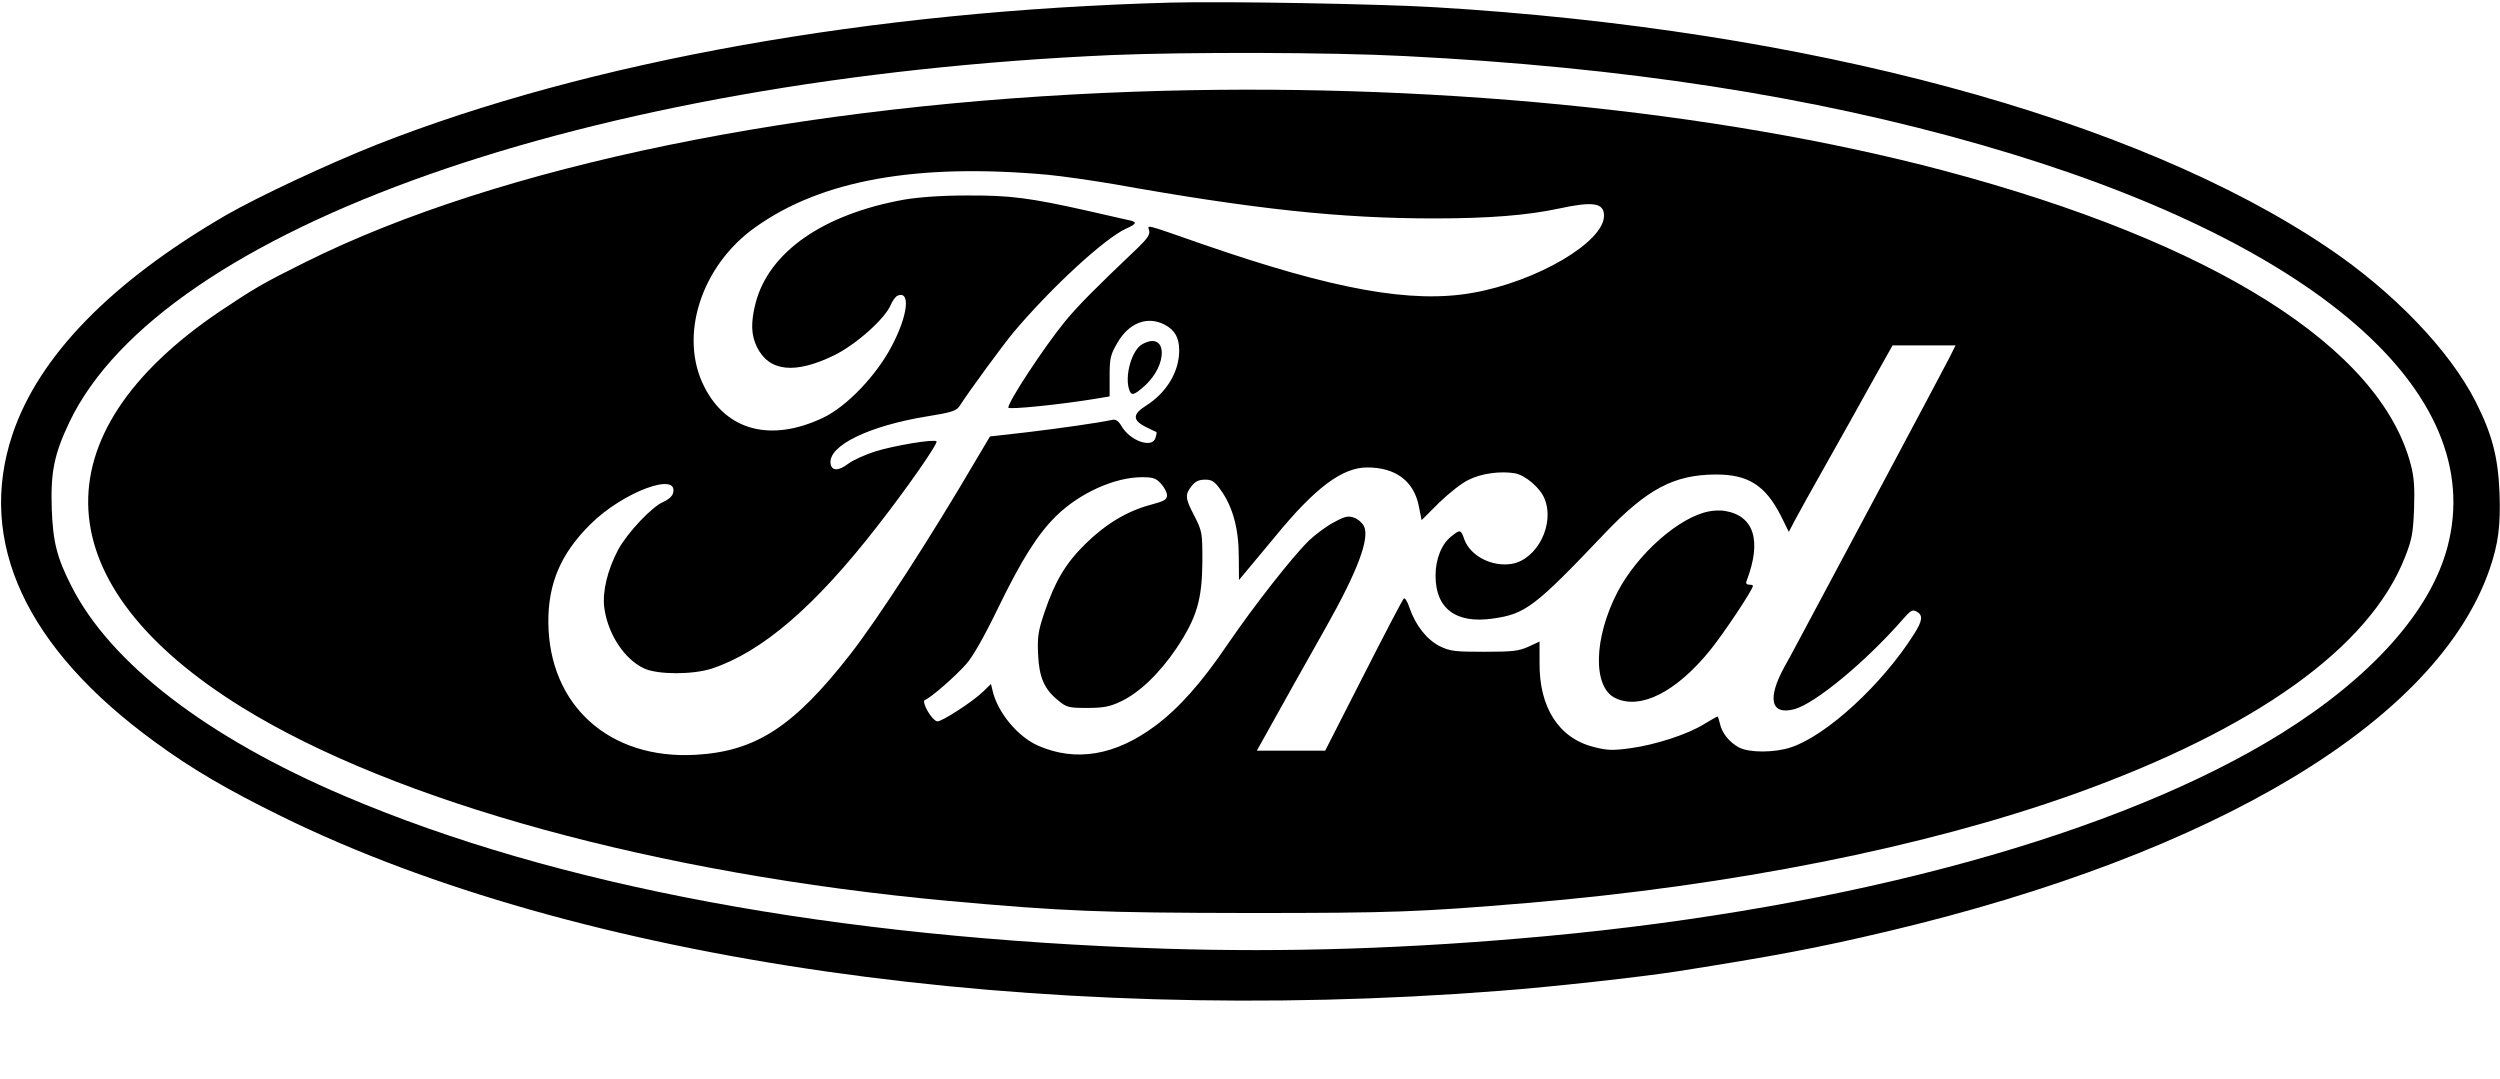
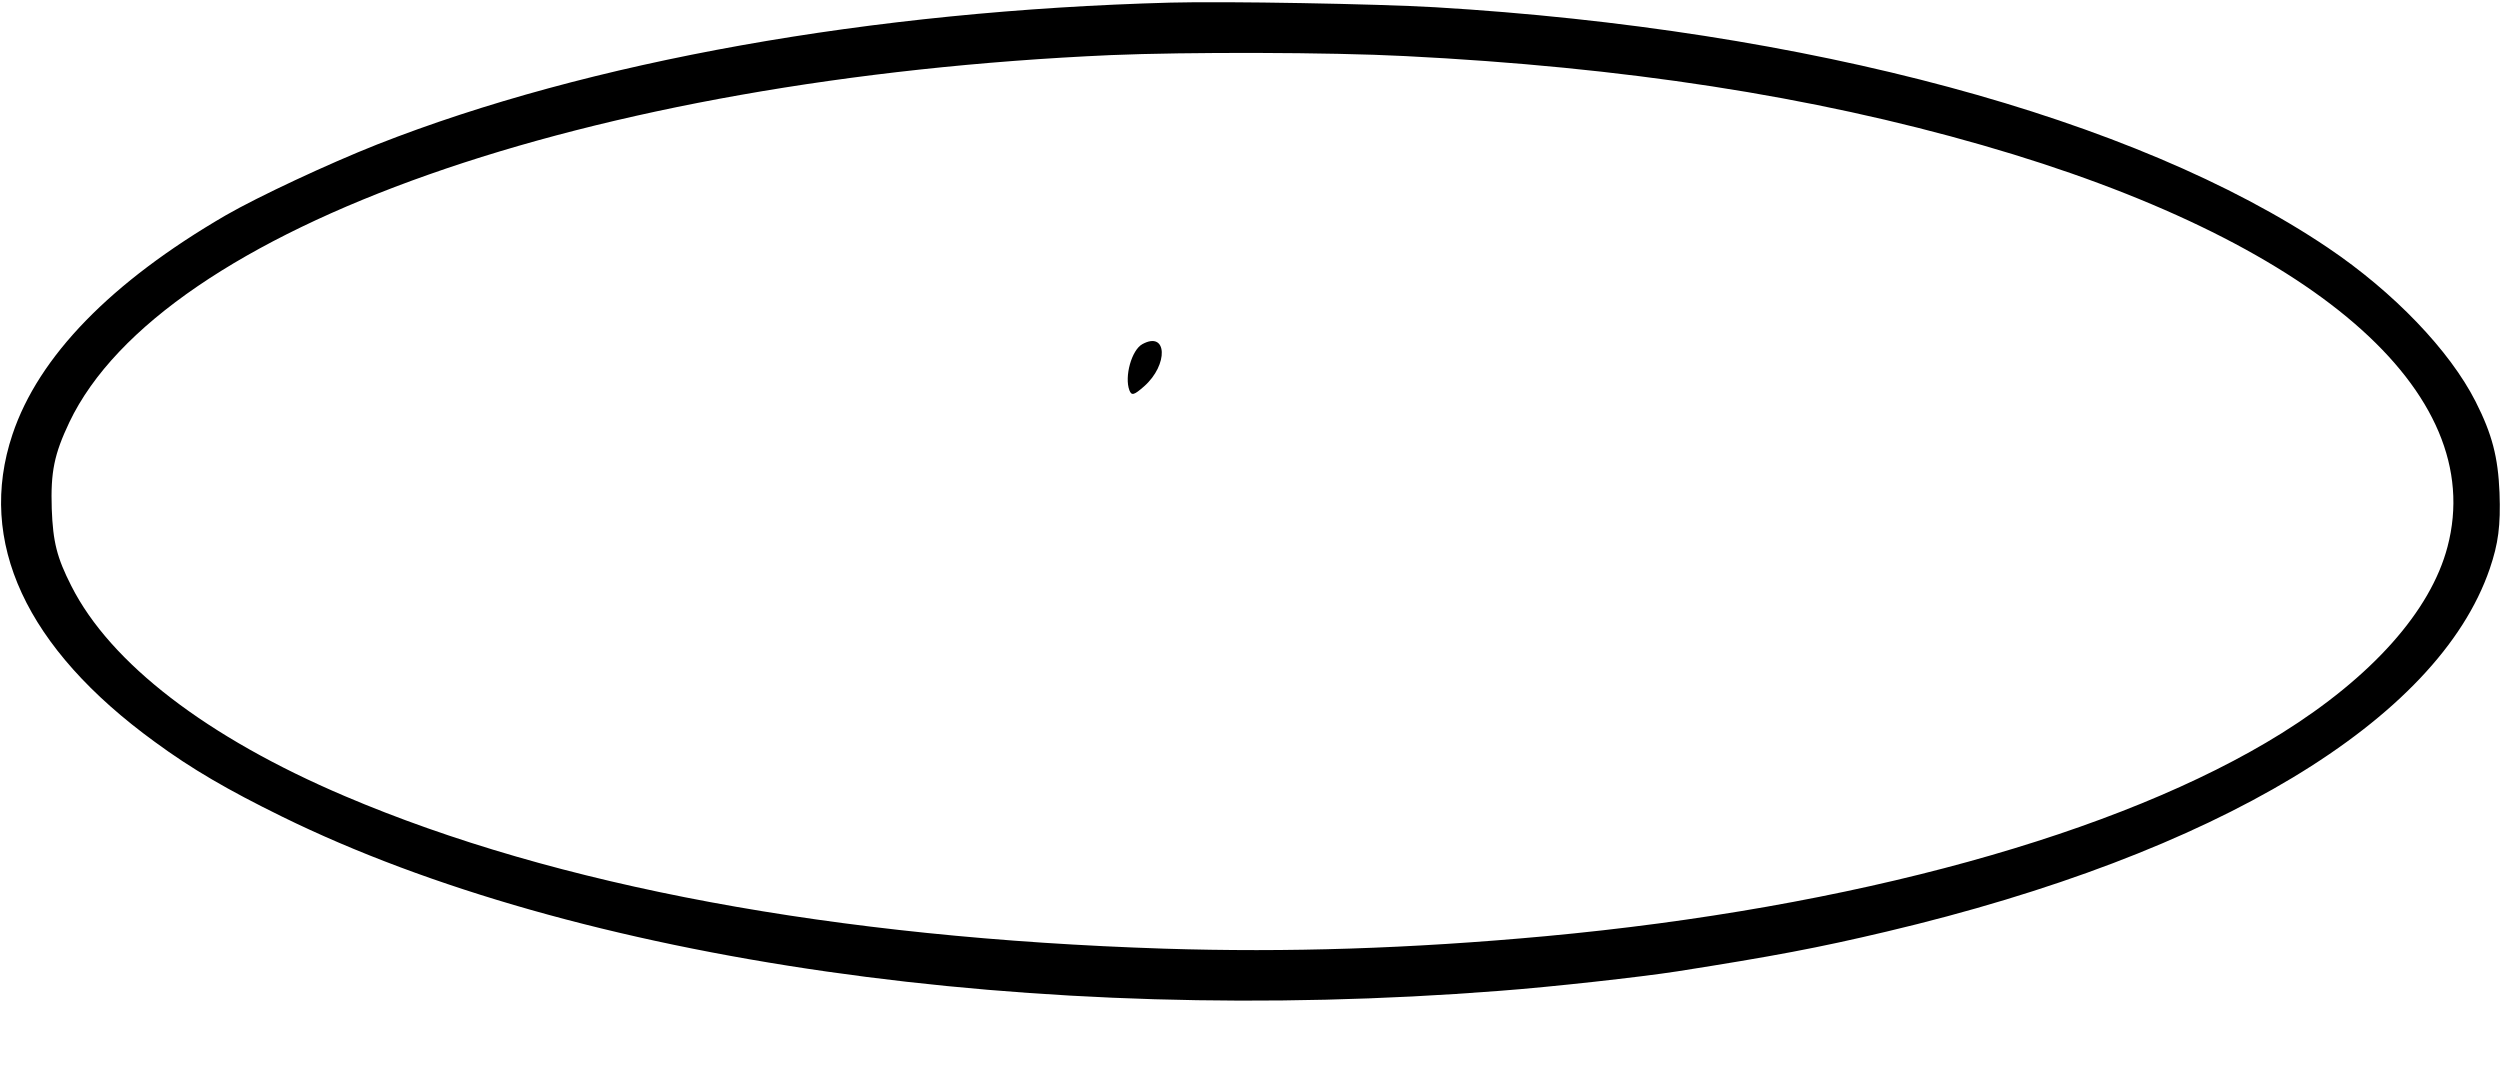
<svg xmlns="http://www.w3.org/2000/svg" width="380px" height="164px" viewBox="0 0 1024 441" preserveAspectRatio="xMidYMid meet">
  <g transform="translate(0,441) scale(0.1,-0.1)" fill="#000000" stroke="none">
-     <path d="M4795 4404 c-1224 -33 -2383 -240 -3250 -581 -202 -80 -486 -213 -620 -290 -470 -273 -767 -578 -874 -898 -147 -439 55 -875 583 -1259 151 -111 299 -197 521 -306 1207 -593 3083 -862 4985 -714 215 16 582 57 730 80 394 62 575 96 858 163 1352 320 2257 865 2470 1486 35 103 45 176 40 312 -6 145 -30 239 -98 373 -106 209 -335 448 -605 630 -789 532 -2131 894 -3656 985 -243 14 -856 25 -1084 19z m960 -219 c898 -45 1667 -164 2365 -365 1356 -390 2073 -1009 1905 -1645 -69 -263 -310 -533 -680 -764 -661 -412 -1761 -715 -3015 -831 -554 -51 -1057 -67 -1562 -51 -1348 44 -2490 256 -3356 625 -564 240 -960 544 -1120 861 -59 116 -75 180 -80 315 -5 152 10 224 72 355 379 795 2123 1409 4266 1504 310 13 897 12 1205 -4z" />
-     <path d="M4645 4039 c-1358 -48 -2601 -303 -3394 -698 -175 -87 -209 -107 -351 -202 -750 -507 -715 -1123 92 -1622 626 -387 1700 -682 2888 -792 475 -43 624 -49 1235 -50 593 0 697 4 1140 41 834 70 1630 228 2240 446 743 266 1211 600 1356 971 28 71 33 97 37 197 3 87 0 131 -13 180 -125 482 -808 912 -1914 1206 -937 248 -2133 365 -3316 323z m-355 -340 c63 -6 187 -24 275 -39 571 -102 925 -140 1310 -140 223 0 382 13 508 40 143 31 187 24 187 -29 0 -108 -276 -270 -539 -316 -249 -44 -566 13 -1101 198 -250 87 -229 82 -223 57 4 -15 -7 -32 -44 -68 -181 -172 -246 -238 -300 -303 -88 -108 -233 -329 -233 -354 0 -9 217 13 355 36 l60 10 0 82 c0 73 3 88 31 136 47 83 123 113 194 76 42 -22 60 -53 60 -106 0 -87 -52 -173 -136 -226 -56 -35 -56 -60 1 -88 22 -11 41 -20 42 -20 1 -1 0 -11 -4 -23 -11 -45 -103 -15 -139 47 -13 22 -24 29 -38 26 -55 -12 -216 -35 -351 -51 l-150 -17 -60 -101 c-179 -306 -396 -642 -512 -791 -232 -297 -387 -398 -634 -412 -353 -20 -600 202 -603 542 -1 160 51 282 172 402 133 133 368 220 338 125 -4 -11 -21 -26 -39 -33 -47 -20 -147 -126 -185 -196 -44 -83 -65 -172 -57 -236 14 -109 83 -214 165 -251 56 -25 198 -25 275 0 206 68 423 254 679 584 119 152 250 340 242 347 -10 10 -174 -17 -253 -42 -40 -13 -89 -35 -109 -50 -39 -30 -68 -30 -72 1 -10 73 156 154 394 193 101 16 121 23 134 42 43 67 181 254 220 301 155 184 373 385 462 426 45 20 47 28 11 35 -16 4 -86 19 -158 36 -248 56 -329 66 -505 65 -106 0 -198 -7 -257 -17 -332 -60 -553 -214 -608 -423 -20 -79 -19 -130 5 -180 50 -102 156 -113 318 -34 90 45 207 149 231 207 7 17 20 34 28 37 53 21 42 -81 -24 -206 -63 -121 -185 -249 -283 -295 -212 -100 -394 -53 -485 127 -106 207 -14 496 209 654 270 193 661 263 1196 215z m3694 -751 c-14 -28 -148 -279 -296 -557 -357 -668 -346 -649 -378 -706 -73 -132 -57 -201 40 -175 85 23 292 194 444 368 31 36 40 41 56 32 28 -15 25 -38 -11 -94 -129 -204 -356 -413 -502 -462 -67 -23 -172 -23 -214 -1 -39 21 -70 59 -78 97 -4 17 -8 30 -10 30 -2 0 -26 -14 -53 -30 -68 -43 -201 -86 -304 -100 -73 -10 -96 -9 -150 5 -143 36 -224 162 -222 346 l0 86 -45 -21 c-40 -18 -65 -21 -181 -21 -121 0 -140 2 -183 23 -53 27 -99 85 -124 158 -8 25 -19 42 -23 37 -5 -4 -79 -146 -165 -315 l-157 -308 -140 0 -140 0 38 68 c46 84 156 279 246 439 128 227 179 362 155 412 -7 14 -25 30 -40 35 -24 9 -38 6 -82 -18 -30 -15 -75 -49 -102 -74 -69 -67 -224 -265 -333 -424 -108 -160 -202 -265 -299 -337 -163 -121 -324 -148 -478 -81 -83 36 -166 135 -187 224 l-7 29 -32 -31 c-42 -41 -167 -122 -187 -122 -21 0 -69 82 -51 88 22 7 125 97 169 147 27 30 75 115 131 231 96 197 162 302 238 376 95 93 239 158 350 158 46 0 58 -4 78 -26 14 -15 25 -36 25 -48 0 -18 -11 -24 -67 -39 -95 -25 -185 -79 -268 -161 -81 -80 -123 -151 -167 -280 -26 -77 -29 -101 -26 -170 4 -95 25 -144 82 -190 35 -29 43 -31 119 -31 67 0 92 5 137 26 77 36 160 116 230 220 82 124 104 197 105 355 0 117 -1 122 -32 184 -39 74 -40 88 -12 124 15 19 30 26 55 26 28 0 39 -7 63 -41 50 -68 75 -160 75 -272 l1 -98 20 24 c11 13 69 83 129 155 163 199 274 282 376 282 116 0 190 -55 211 -156 l12 -60 71 71 c39 38 93 81 121 94 53 27 132 37 190 27 43 -8 103 -59 121 -103 44 -104 -29 -250 -134 -268 -81 -13 -169 32 -194 100 -14 41 -17 42 -53 13 -40 -31 -65 -93 -65 -161 0 -135 83 -198 235 -176 134 19 172 48 460 351 171 179 281 238 451 239 134 1 205 -44 269 -170 l32 -65 23 44 c13 25 69 126 125 225 56 99 141 251 189 338 l88 157 129 0 129 0 -26 -52z" />
+     <path d="M4795 4404 c-1224 -33 -2383 -240 -3250 -581 -202 -80 -486 -213 -620 -290 -470 -273 -767 -578 -874 -898 -147 -439 55 -875 583 -1259 151 -111 299 -197 521 -306 1207 -593 3083 -862 4985 -714 215 16 582 57 730 80 394 62 575 96 858 163 1352 320 2257 865 2470 1486 35 103 45 176 40 312 -6 145 -30 239 -98 373 -106 209 -335 448 -605 630 -789 532 -2131 894 -3656 985 -243 14 -856 25 -1084 19z m960 -219 c898 -45 1667 -164 2365 -365 1356 -390 2073 -1009 1905 -1645 -69 -263 -310 -533 -680 -764 -661 -412 -1761 -715 -3015 -831 -554 -51 -1057 -67 -1562 -51 -1348 44 -2490 256 -3356 625 -564 240 -960 544 -1120 861 -59 116 -75 180 -80 315 -5 152 10 224 72 355 379 795 2123 1409 4266 1504 310 13 897 12 1205 -4" />
    <path d="M4679 3005 c-44 -24 -74 -133 -53 -189 9 -23 19 -20 60 16 101 89 95 229 -7 173z" />
-     <path d="M7000 2320 c-122 -23 -292 -173 -374 -329 -99 -190 -103 -392 -9 -436 103 -49 250 26 389 198 57 71 174 247 174 262 0 3 -7 5 -16 5 -10 0 -14 5 -10 15 63 165 31 267 -89 287 -16 3 -46 2 -65 -2z" />
  </g>
</svg>